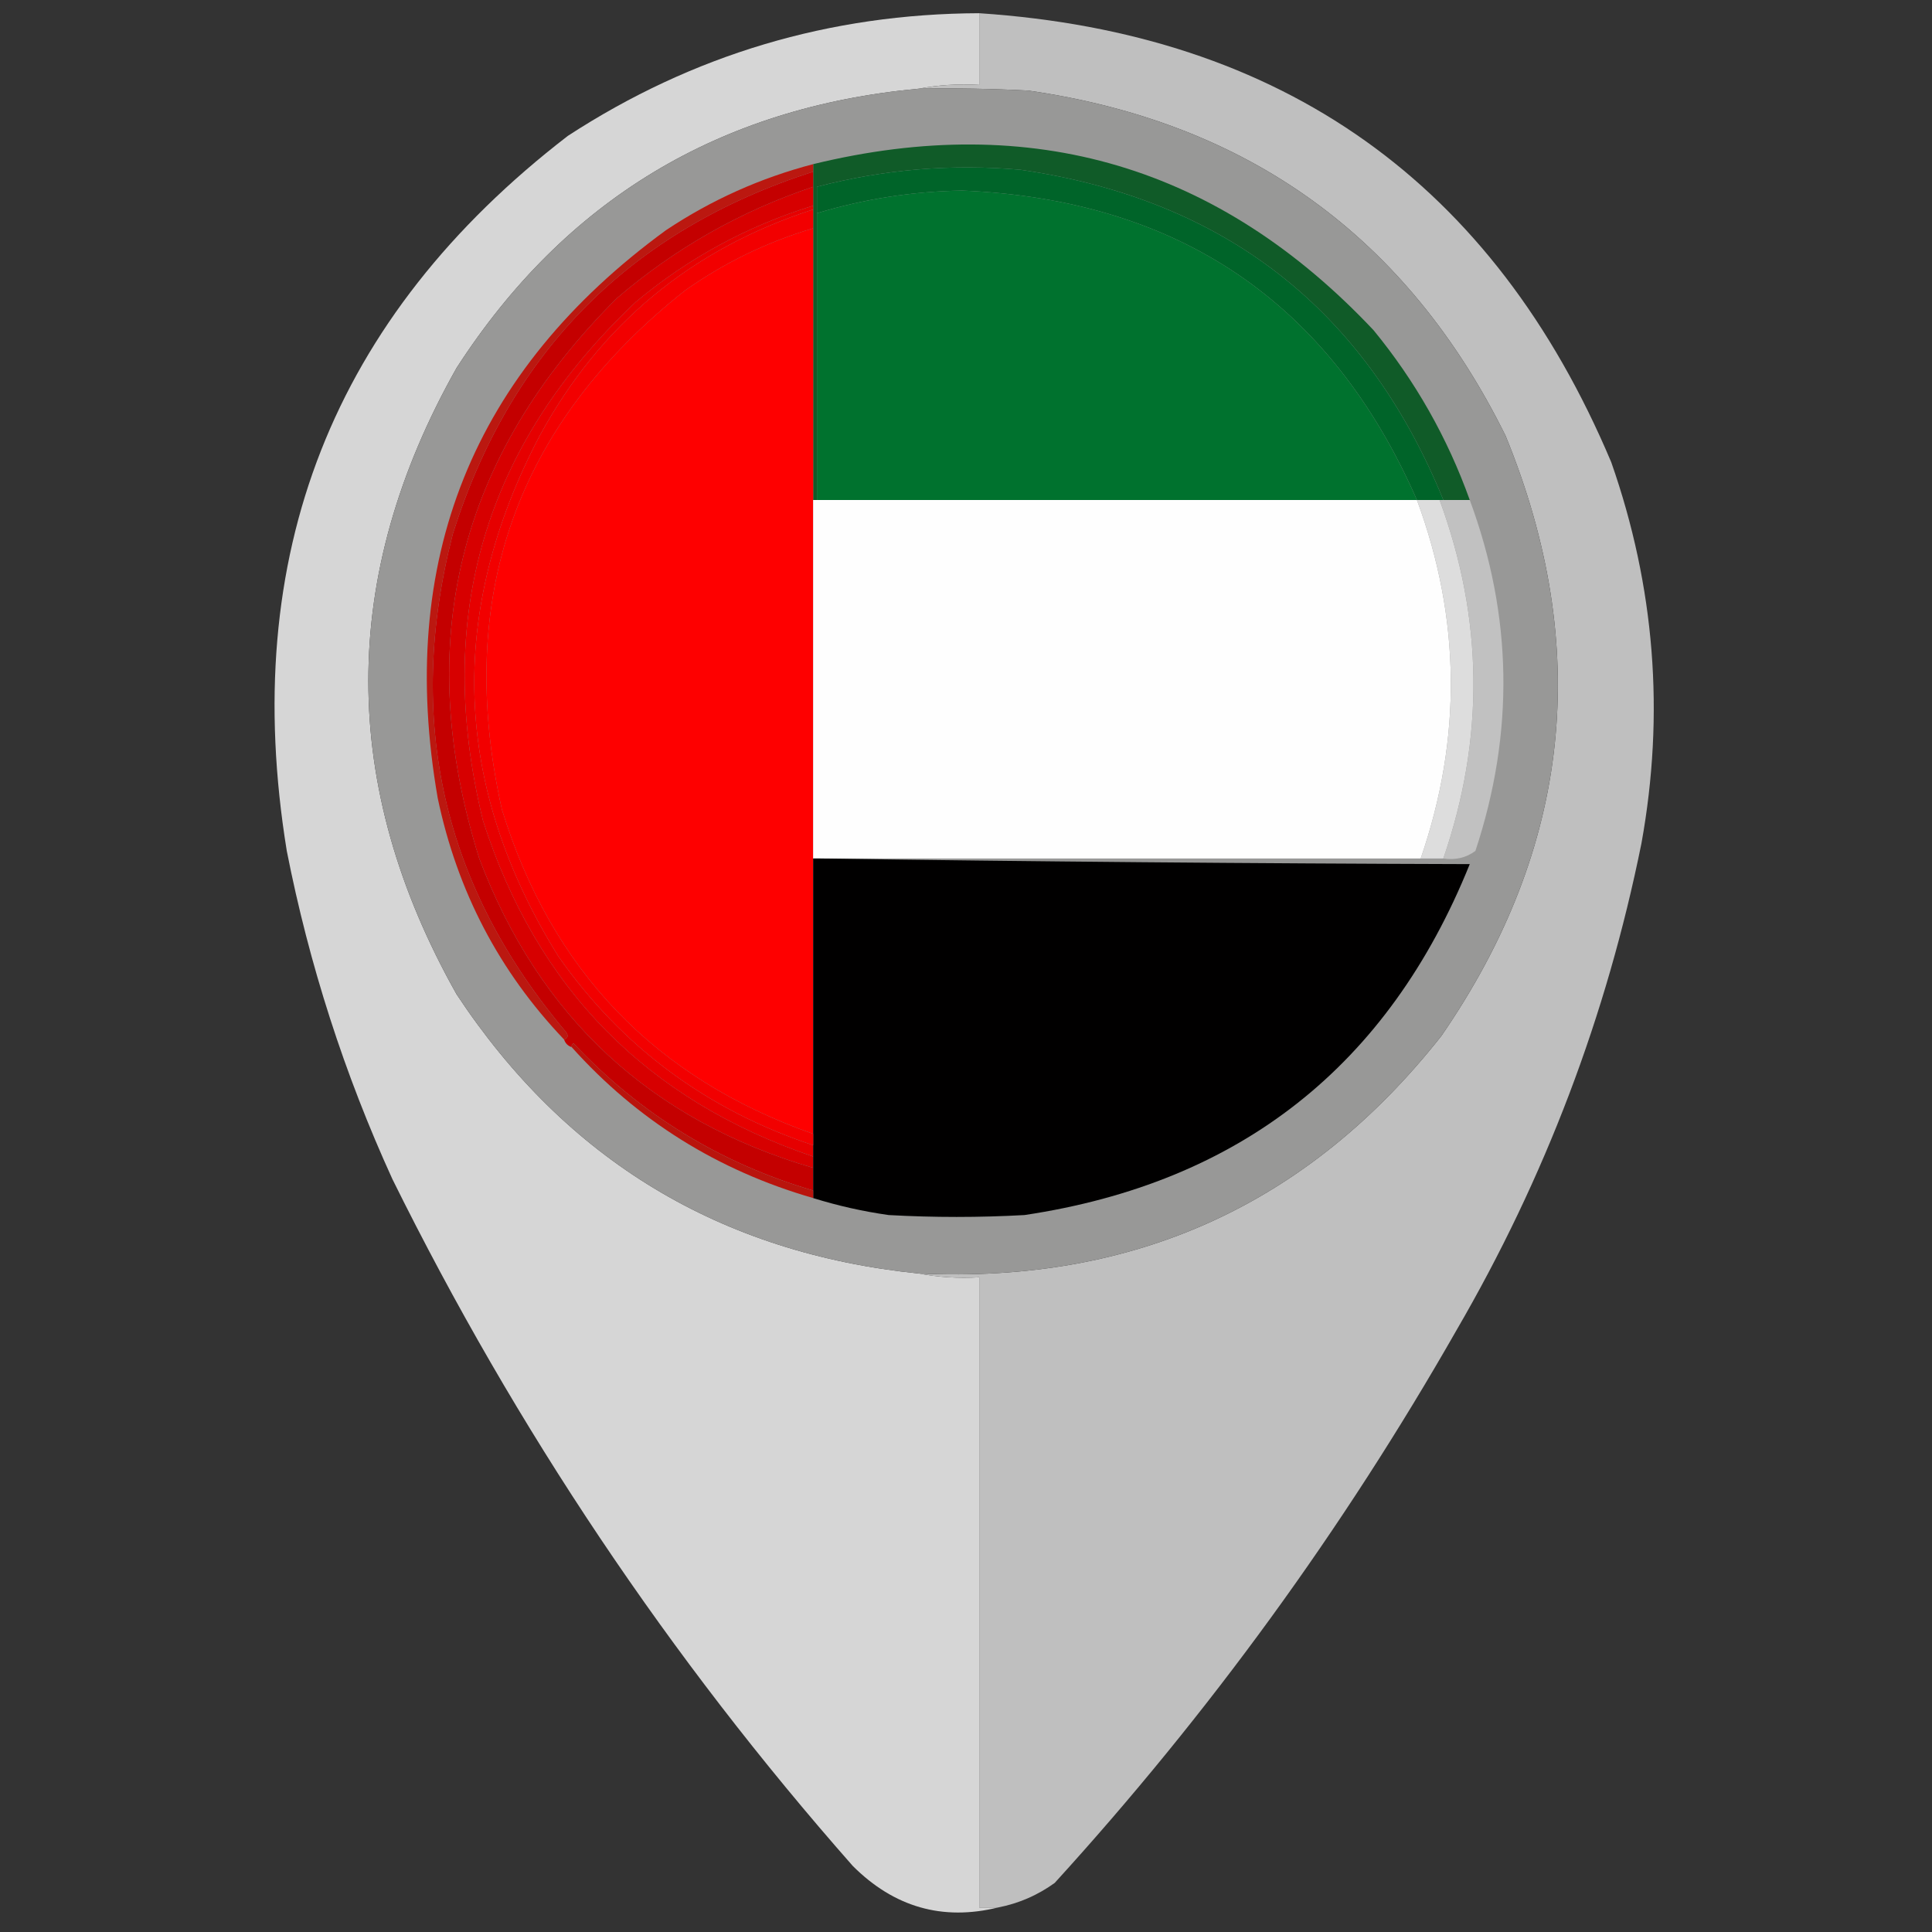
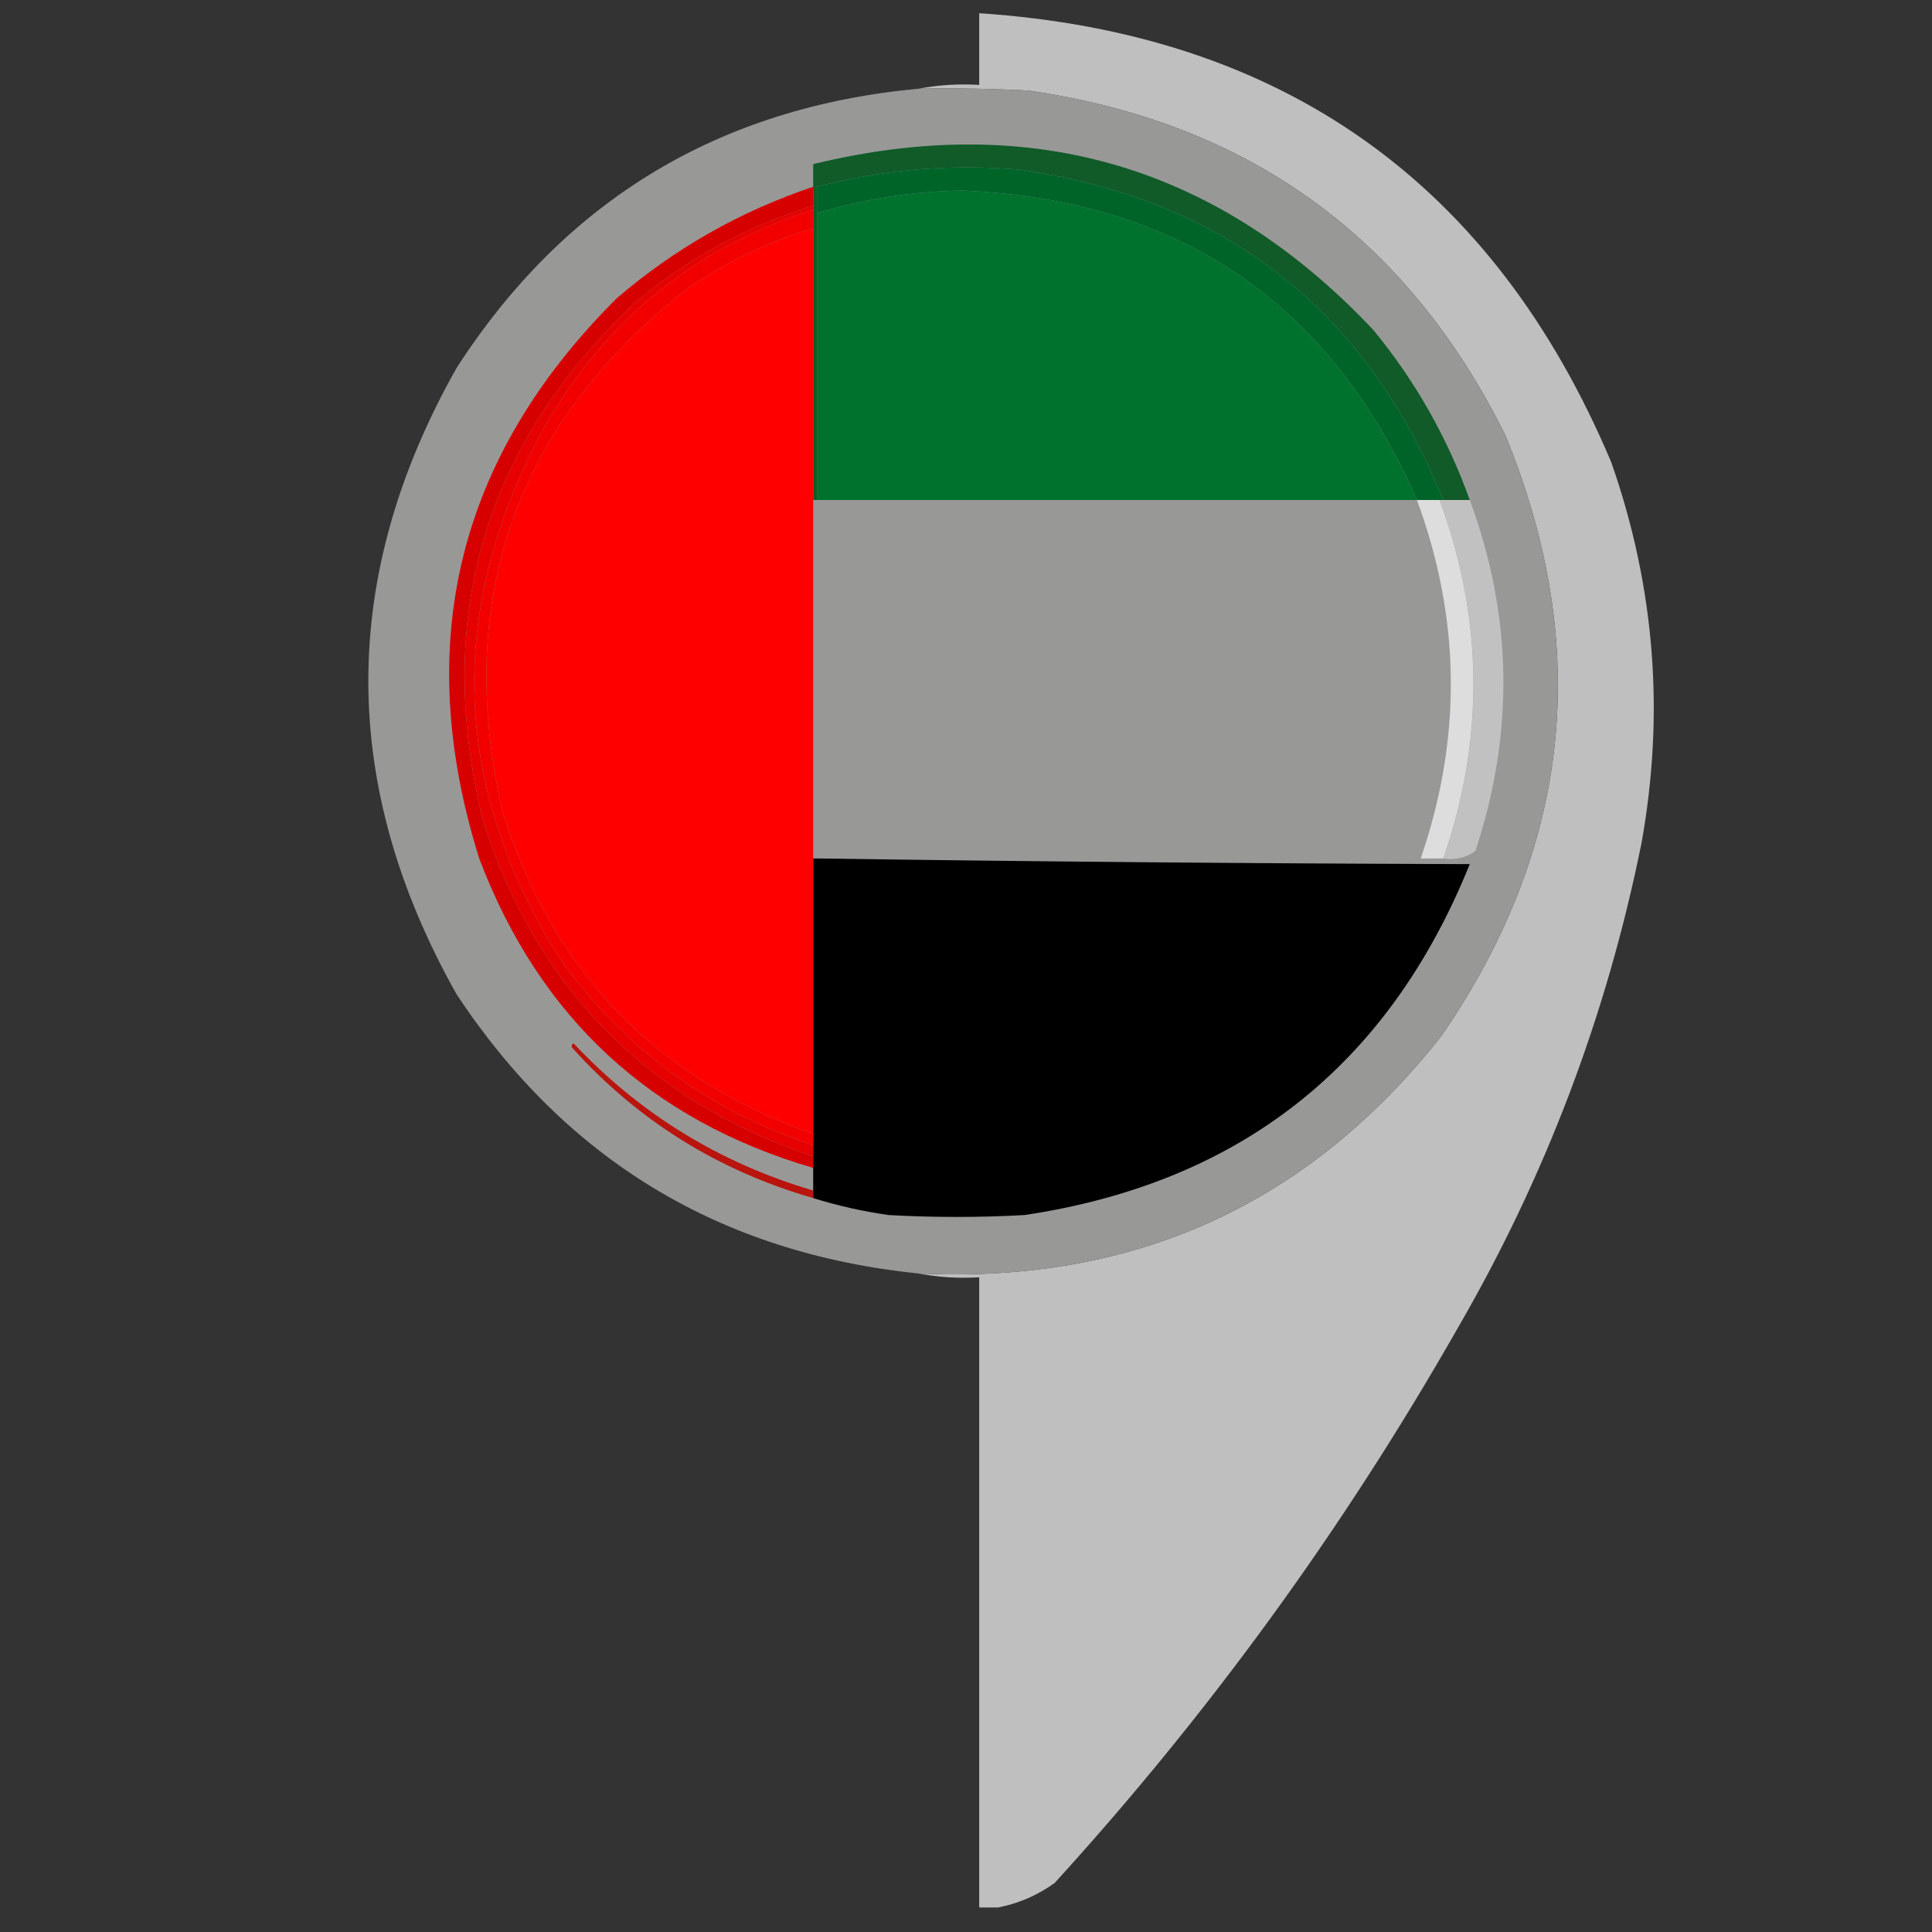
<svg xmlns="http://www.w3.org/2000/svg" width="512px" height="512px" style="shape-rendering:geometricPrecision; text-rendering:geometricPrecision; image-rendering:optimizeQuality; fill-rule:evenodd; clip-rule:evenodd">
  <rect width="100%" height="100%" fill="#333333" stroke="none" />
  <g>
-     <path style="opacity:0.99" fill="#d8d8d8" d="M 259.5,3.5 C 259.5,9.833 259.5,16.167 259.5,22.5C 253.974,22.179 248.64,22.512 243.5,23.5C 190.524,28.391 149.691,53.058 121,97.5C 89.816,152.771 89.816,208.104 121,263.5C 150.035,307.445 190.868,332.111 243.5,337.5C 248.64,338.488 253.974,338.821 259.5,338.5C 259.5,394.167 259.5,449.833 259.5,505.5C 261.167,505.5 262.833,505.5 264.5,505.5C 249.783,509.102 236.95,505.435 226,494.5C 177.401,439.349 136.735,378.682 104,312.5C 91.26,284.613 81.927,255.613 76,225.5C 63.26,147.203 88.093,84.036 150.5,36C 183.565,14.48 219.898,3.647 259.5,3.5 Z" />
-   </g>
+     </g>
  <g>
    <path style="opacity:1" fill="#bfbfbf" d="M 259.5,3.5 C 339.985,8.863 395.818,48.53 427,122.5C 438.552,155.456 441.219,189.122 435,223.5C 425.768,269.195 409.435,312.195 386,352.5C 355.916,405.254 320.416,454.087 279.5,499C 274.964,502.268 269.964,504.435 264.5,505.5C 262.833,505.5 261.167,505.5 259.5,505.5C 259.5,449.833 259.5,394.167 259.5,338.5C 253.974,338.821 248.64,338.488 243.5,337.5C 300.645,340.171 346.812,319.171 382,274.5C 416.344,224.653 422.011,171.653 399,115.5C 372.974,62.885 330.808,32.385 272.5,24C 262.839,23.5 253.172,23.334 243.5,23.5C 248.64,22.512 253.974,22.179 259.5,22.5C 259.5,16.167 259.5,9.833 259.5,3.5 Z" />
  </g>
  <g>
    <path style="opacity:1" fill="#989897" d="M 243.5,23.5 C 253.172,23.334 262.839,23.5 272.5,24C 330.808,32.385 372.974,62.885 399,115.5C 422.011,171.653 416.344,224.653 382,274.5C 346.812,319.171 300.645,340.171 243.5,337.5C 190.868,332.111 150.035,307.445 121,263.5C 89.816,208.104 89.816,152.771 121,97.5C 149.691,53.058 190.524,28.391 243.5,23.5 Z" />
  </g>
  <g>
    <path style="opacity:1" fill="#105b28" d="M 389.5,132.5 C 387.167,132.5 384.833,132.5 382.5,132.5C 361.947,82.036 324.614,52.869 270.5,45C 252.211,43.375 234.211,44.875 216.5,49.5C 216.5,51.833 216.5,54.167 216.5,56.5C 216.5,81.833 216.5,107.167 216.5,132.5C 216.167,132.5 215.833,132.5 215.5,132.5C 215.5,108.5 215.5,84.5 215.5,60.5C 215.5,58.833 215.5,57.167 215.5,55.5C 215.5,55.167 215.5,54.833 215.5,54.5C 215.5,52.833 215.5,51.167 215.5,49.5C 215.5,48.167 215.5,46.833 215.5,45.5C 215.5,44.833 215.5,44.167 215.5,43.5C 273.554,29.352 323.054,44.019 364,87.5C 375.083,100.995 383.583,115.995 389.5,132.5 Z" />
  </g>
  <g>
    <path style="opacity:1" fill="#006429" d="M 382.5,132.5 C 382.167,132.5 381.833,132.5 381.5,132.5C 379.5,132.5 377.5,132.5 375.5,132.5C 352.601,80.267 312.434,52.934 255,50.5C 241.864,50.717 229.031,52.717 216.5,56.5C 216.5,54.167 216.5,51.833 216.5,49.5C 234.211,44.875 252.211,43.375 270.5,45C 324.614,52.869 361.947,82.036 382.5,132.5 Z" />
  </g>
  <g>
    <path style="opacity:1" fill="#00722e" d="M 375.5,132.5 C 322.5,132.5 269.5,132.5 216.5,132.5C 216.5,107.167 216.5,81.833 216.5,56.5C 229.031,52.717 241.864,50.717 255,50.5C 312.434,52.934 352.601,80.267 375.5,132.5 Z" />
  </g>
  <g>
    <path style="opacity:1" fill="#e60000" d="M 215.5,54.5 C 215.5,54.833 215.5,55.167 215.5,55.5C 183.242,65.942 159.075,85.942 143,115.5C 118.352,162.486 120.018,208.486 148,253.5C 164.864,277.499 187.364,294.165 215.5,303.5C 215.5,304.5 215.5,305.5 215.5,306.5C 171.39,291.557 142.224,261.89 128,217.5C 114.832,163.684 128.332,117.85 168.5,80C 182.442,68.362 198.108,59.862 215.5,54.5 Z" />
  </g>
  <g>
    <path style="opacity:1" fill="#fe0000" d="M 215.5,60.5 C 215.5,84.5 215.5,108.5 215.5,132.5C 215.5,164.167 215.5,195.833 215.5,227.5C 215.5,251.833 215.5,276.167 215.5,300.5C 173.597,285.762 146.097,257.095 133,214.5C 120.492,158.386 136.659,112.552 181.5,77C 191.917,69.625 203.25,64.125 215.5,60.5 Z" />
  </g>
  <g>
-     <path style="opacity:1" fill="#bb1810" d="M 215.5,43.5 C 215.5,44.167 215.5,44.833 215.5,45.5C 167.151,61.016 135.317,93.016 120,141.5C 107.328,190.802 117.328,234.802 150,273.5C 150.692,274.437 150.525,275.103 149.5,275.5C 132.335,257.511 121.169,236.178 116,211.5C 105.046,148.605 125.213,98.438 176.5,61C 188.525,52.988 201.525,47.154 215.5,43.5 Z" />
-   </g>
+     </g>
  <g>
    <path style="opacity:1" fill="#d70000" d="M 215.5,49.5 C 215.5,51.167 215.5,52.833 215.5,54.5C 198.108,59.862 182.442,68.362 168.5,80C 128.332,117.85 114.832,163.684 128,217.5C 142.224,261.89 171.39,291.557 215.5,306.5C 215.5,307.5 215.5,308.5 215.5,309.5C 172.404,296.906 142.904,269.573 127,227.5C 109.132,170.475 121.298,120.975 163.5,79C 178.877,65.809 196.211,55.975 215.5,49.5 Z" />
  </g>
  <g>
-     <path style="opacity:1" fill="#c40000" d="M 215.5,45.5 C 215.5,46.833 215.5,48.167 215.5,49.5C 196.211,55.975 178.877,65.809 163.5,79C 121.298,120.975 109.132,170.475 127,227.5C 142.904,269.573 172.404,296.906 215.5,309.5C 215.5,311.5 215.5,313.5 215.5,315.5C 190.775,308.224 169.608,295.224 152,276.5C 151.601,276.728 151.435,277.062 151.5,277.5C 150.5,277.167 149.833,276.5 149.5,275.5C 150.525,275.103 150.692,274.437 150,273.5C 117.328,234.802 107.328,190.802 120,141.5C 135.317,93.016 167.151,61.016 215.5,45.5 Z" />
-   </g>
+     </g>
  <g>
-     <path style="opacity:1" fill="#fefefe" d="M 215.5,132.5 C 215.833,132.5 216.167,132.5 216.5,132.5C 269.5,132.5 322.5,132.5 375.5,132.5C 387.136,163.996 387.469,195.662 376.5,227.5C 323.167,227.5 269.833,227.5 216.5,227.5C 216.167,227.5 215.833,227.5 215.5,227.5C 215.5,195.833 215.5,164.167 215.5,132.5 Z" />
-   </g>
+     </g>
  <g>
    <path style="opacity:1" fill="#dddddd" d="M 375.5,132.5 C 377.5,132.5 379.5,132.5 381.5,132.5C 393.124,164.011 393.457,195.677 382.5,227.5C 380.5,227.5 378.5,227.5 376.5,227.5C 387.469,195.662 387.136,163.996 375.5,132.5 Z" />
  </g>
  <g>
    <path style="opacity:1" fill="#c1c1c1" d="M 381.5,132.5 C 381.833,132.5 382.167,132.5 382.5,132.5C 384.833,132.5 387.167,132.5 389.5,132.5C 400.866,163.178 401.366,194.178 391,225.5C 388.544,227.321 385.711,227.988 382.5,227.5C 393.457,195.677 393.124,164.011 381.5,132.5 Z" />
  </g>
  <g>
    <path style="opacity:1" fill="#010000" d="M 215.5,227.5 C 215.833,227.5 216.167,227.5 216.5,227.5C 273.999,228.333 331.665,228.833 389.5,229C 367.94,282.458 328.607,313.458 271.5,322C 259.5,322.667 247.5,322.667 235.5,322C 228.674,321.031 222.008,319.531 215.5,317.5C 215.5,316.833 215.5,316.167 215.5,315.5C 215.5,313.5 215.5,311.5 215.5,309.5C 215.5,308.5 215.5,307.5 215.5,306.5C 215.5,305.5 215.5,304.5 215.5,303.5C 215.5,302.5 215.5,301.5 215.5,300.5C 215.5,276.167 215.5,251.833 215.5,227.5 Z" />
  </g>
  <g>
    <path style="opacity:1" fill="#f20000" d="M 215.5,55.5 C 215.5,57.167 215.5,58.833 215.5,60.5C 203.25,64.125 191.917,69.625 181.5,77C 136.659,112.552 120.492,158.386 133,214.5C 146.097,257.095 173.597,285.762 215.5,300.5C 215.5,301.5 215.5,302.5 215.5,303.5C 187.364,294.165 164.864,277.499 148,253.5C 120.018,208.486 118.352,162.486 143,115.5C 159.075,85.942 183.242,65.942 215.5,55.5 Z" />
  </g>
  <g>
    <path style="opacity:1" fill="#b9140d" d="M 215.5,315.5 C 215.5,316.167 215.5,316.833 215.5,317.5C 190.183,310.194 168.85,296.86 151.5,277.5C 151.435,277.062 151.601,276.728 152,276.5C 169.608,295.224 190.775,308.224 215.5,315.5 Z" />
  </g>
</svg>